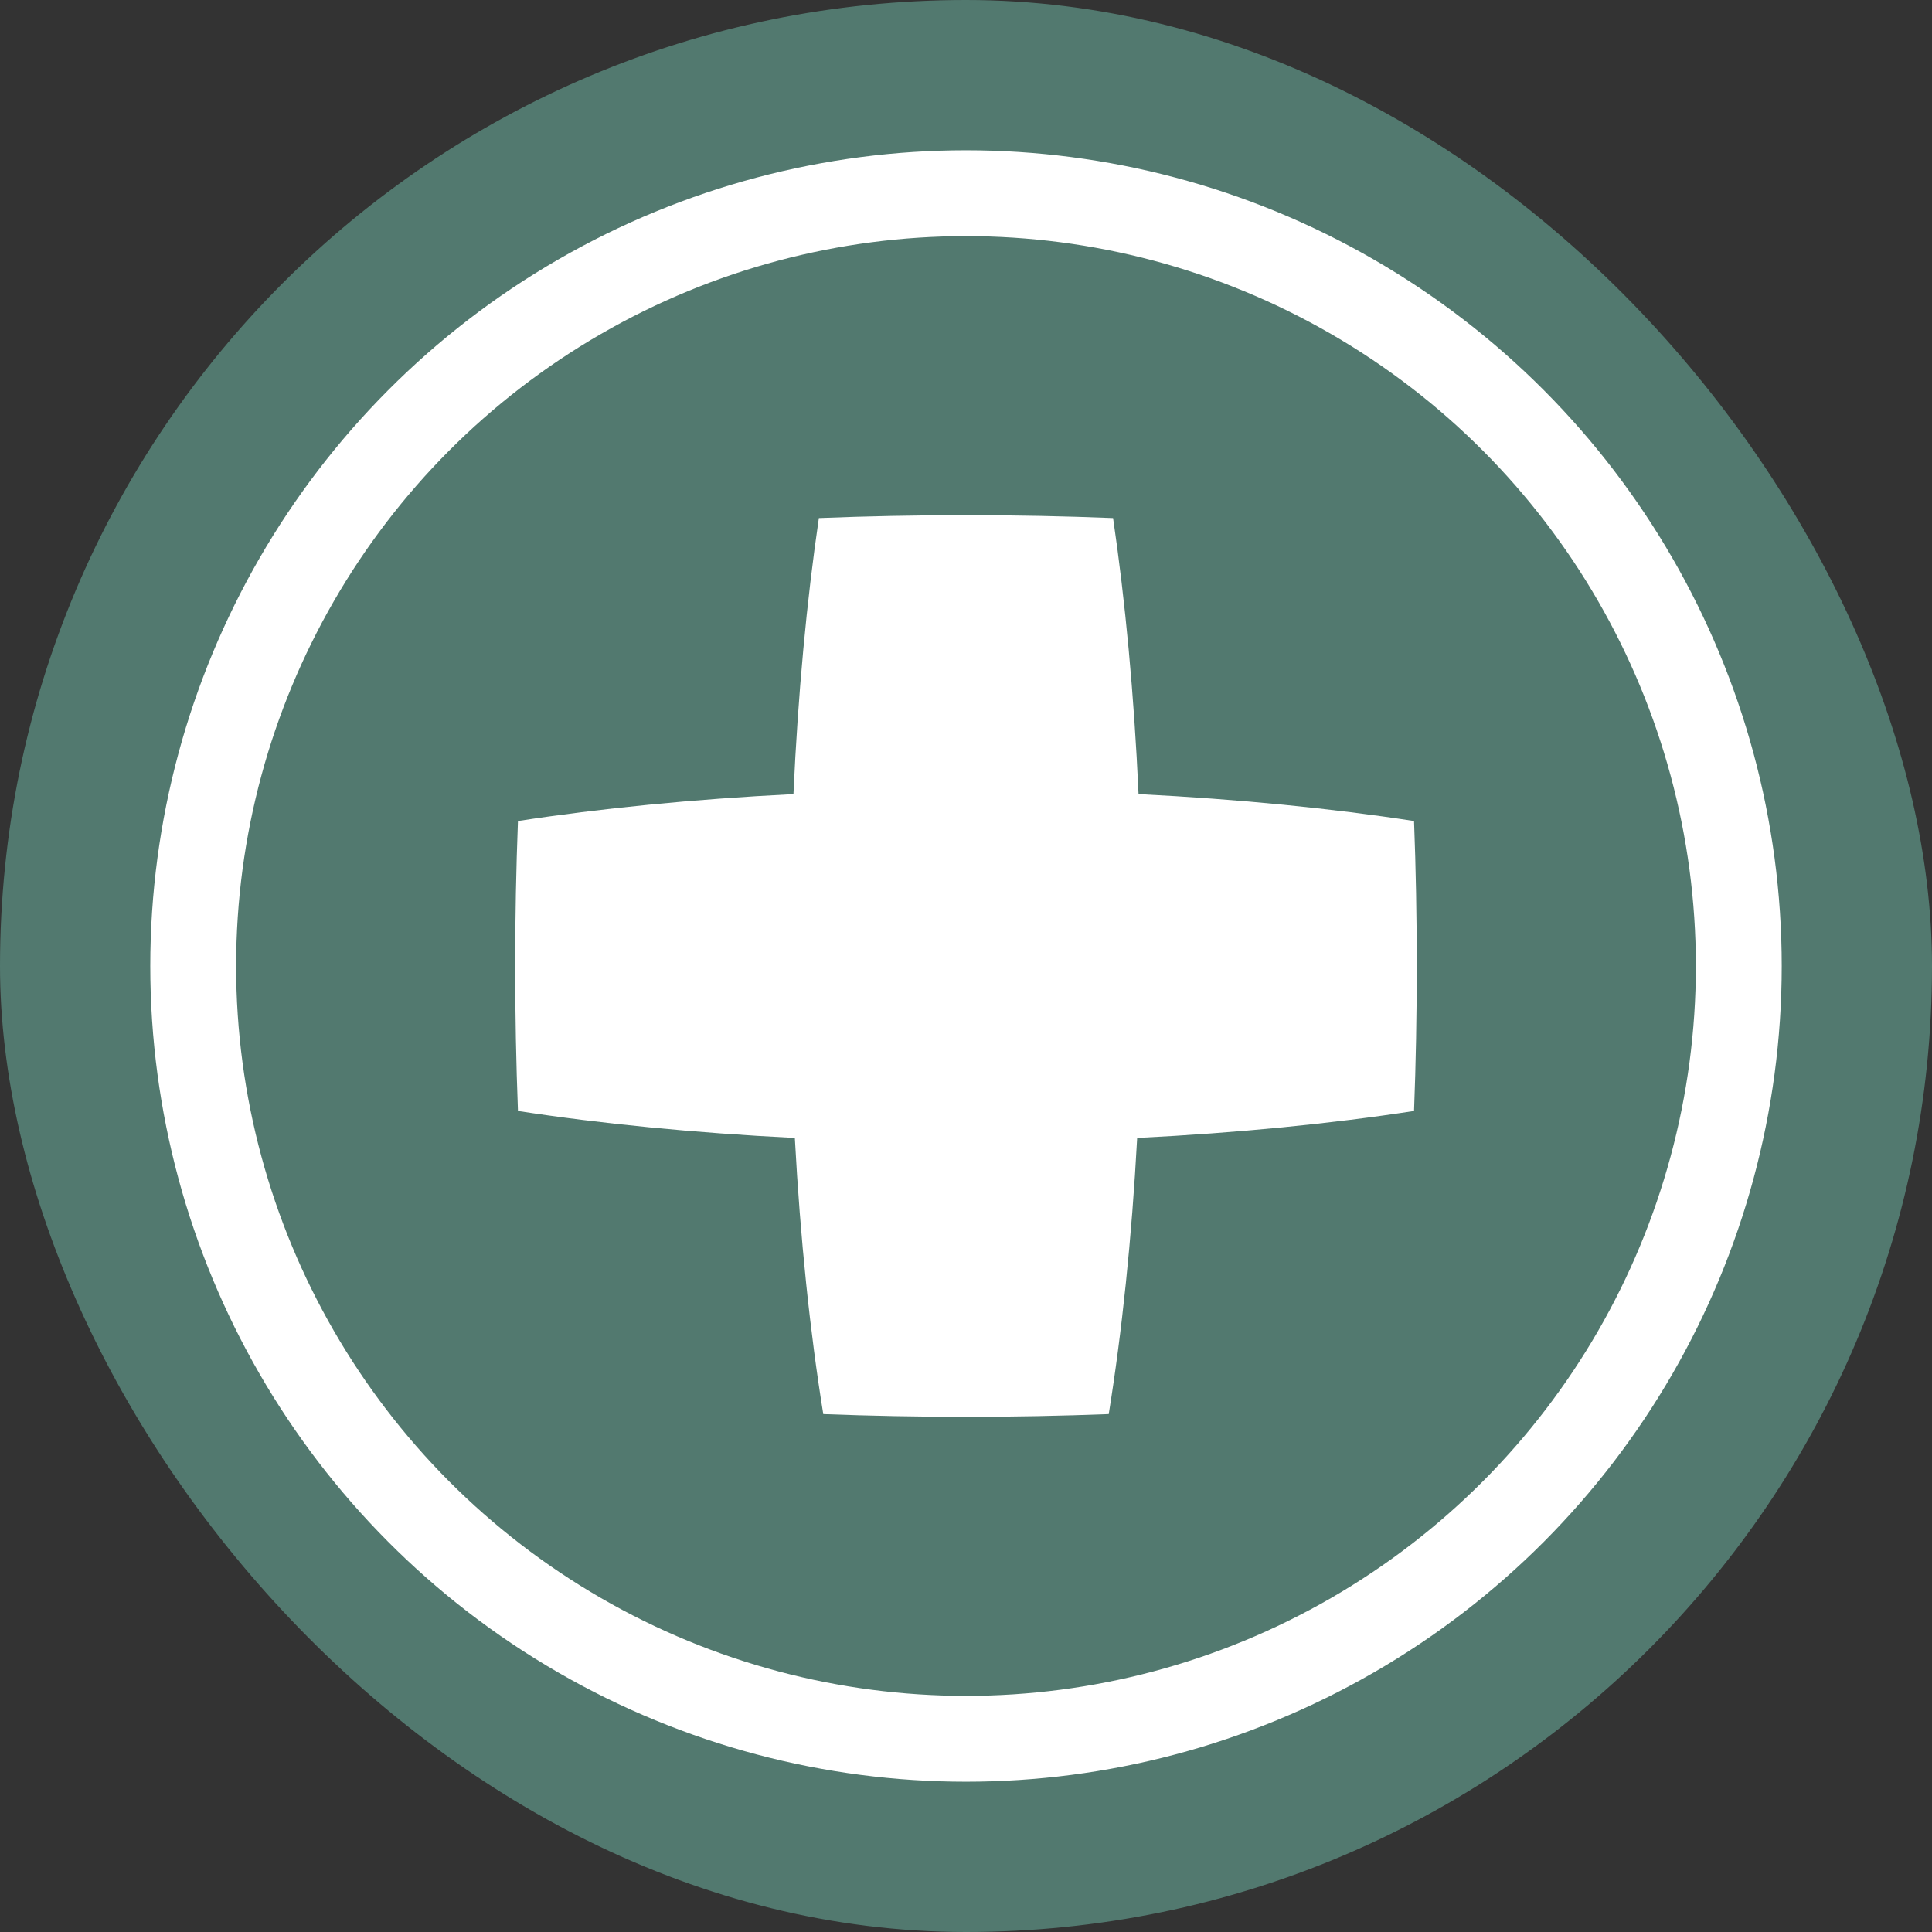
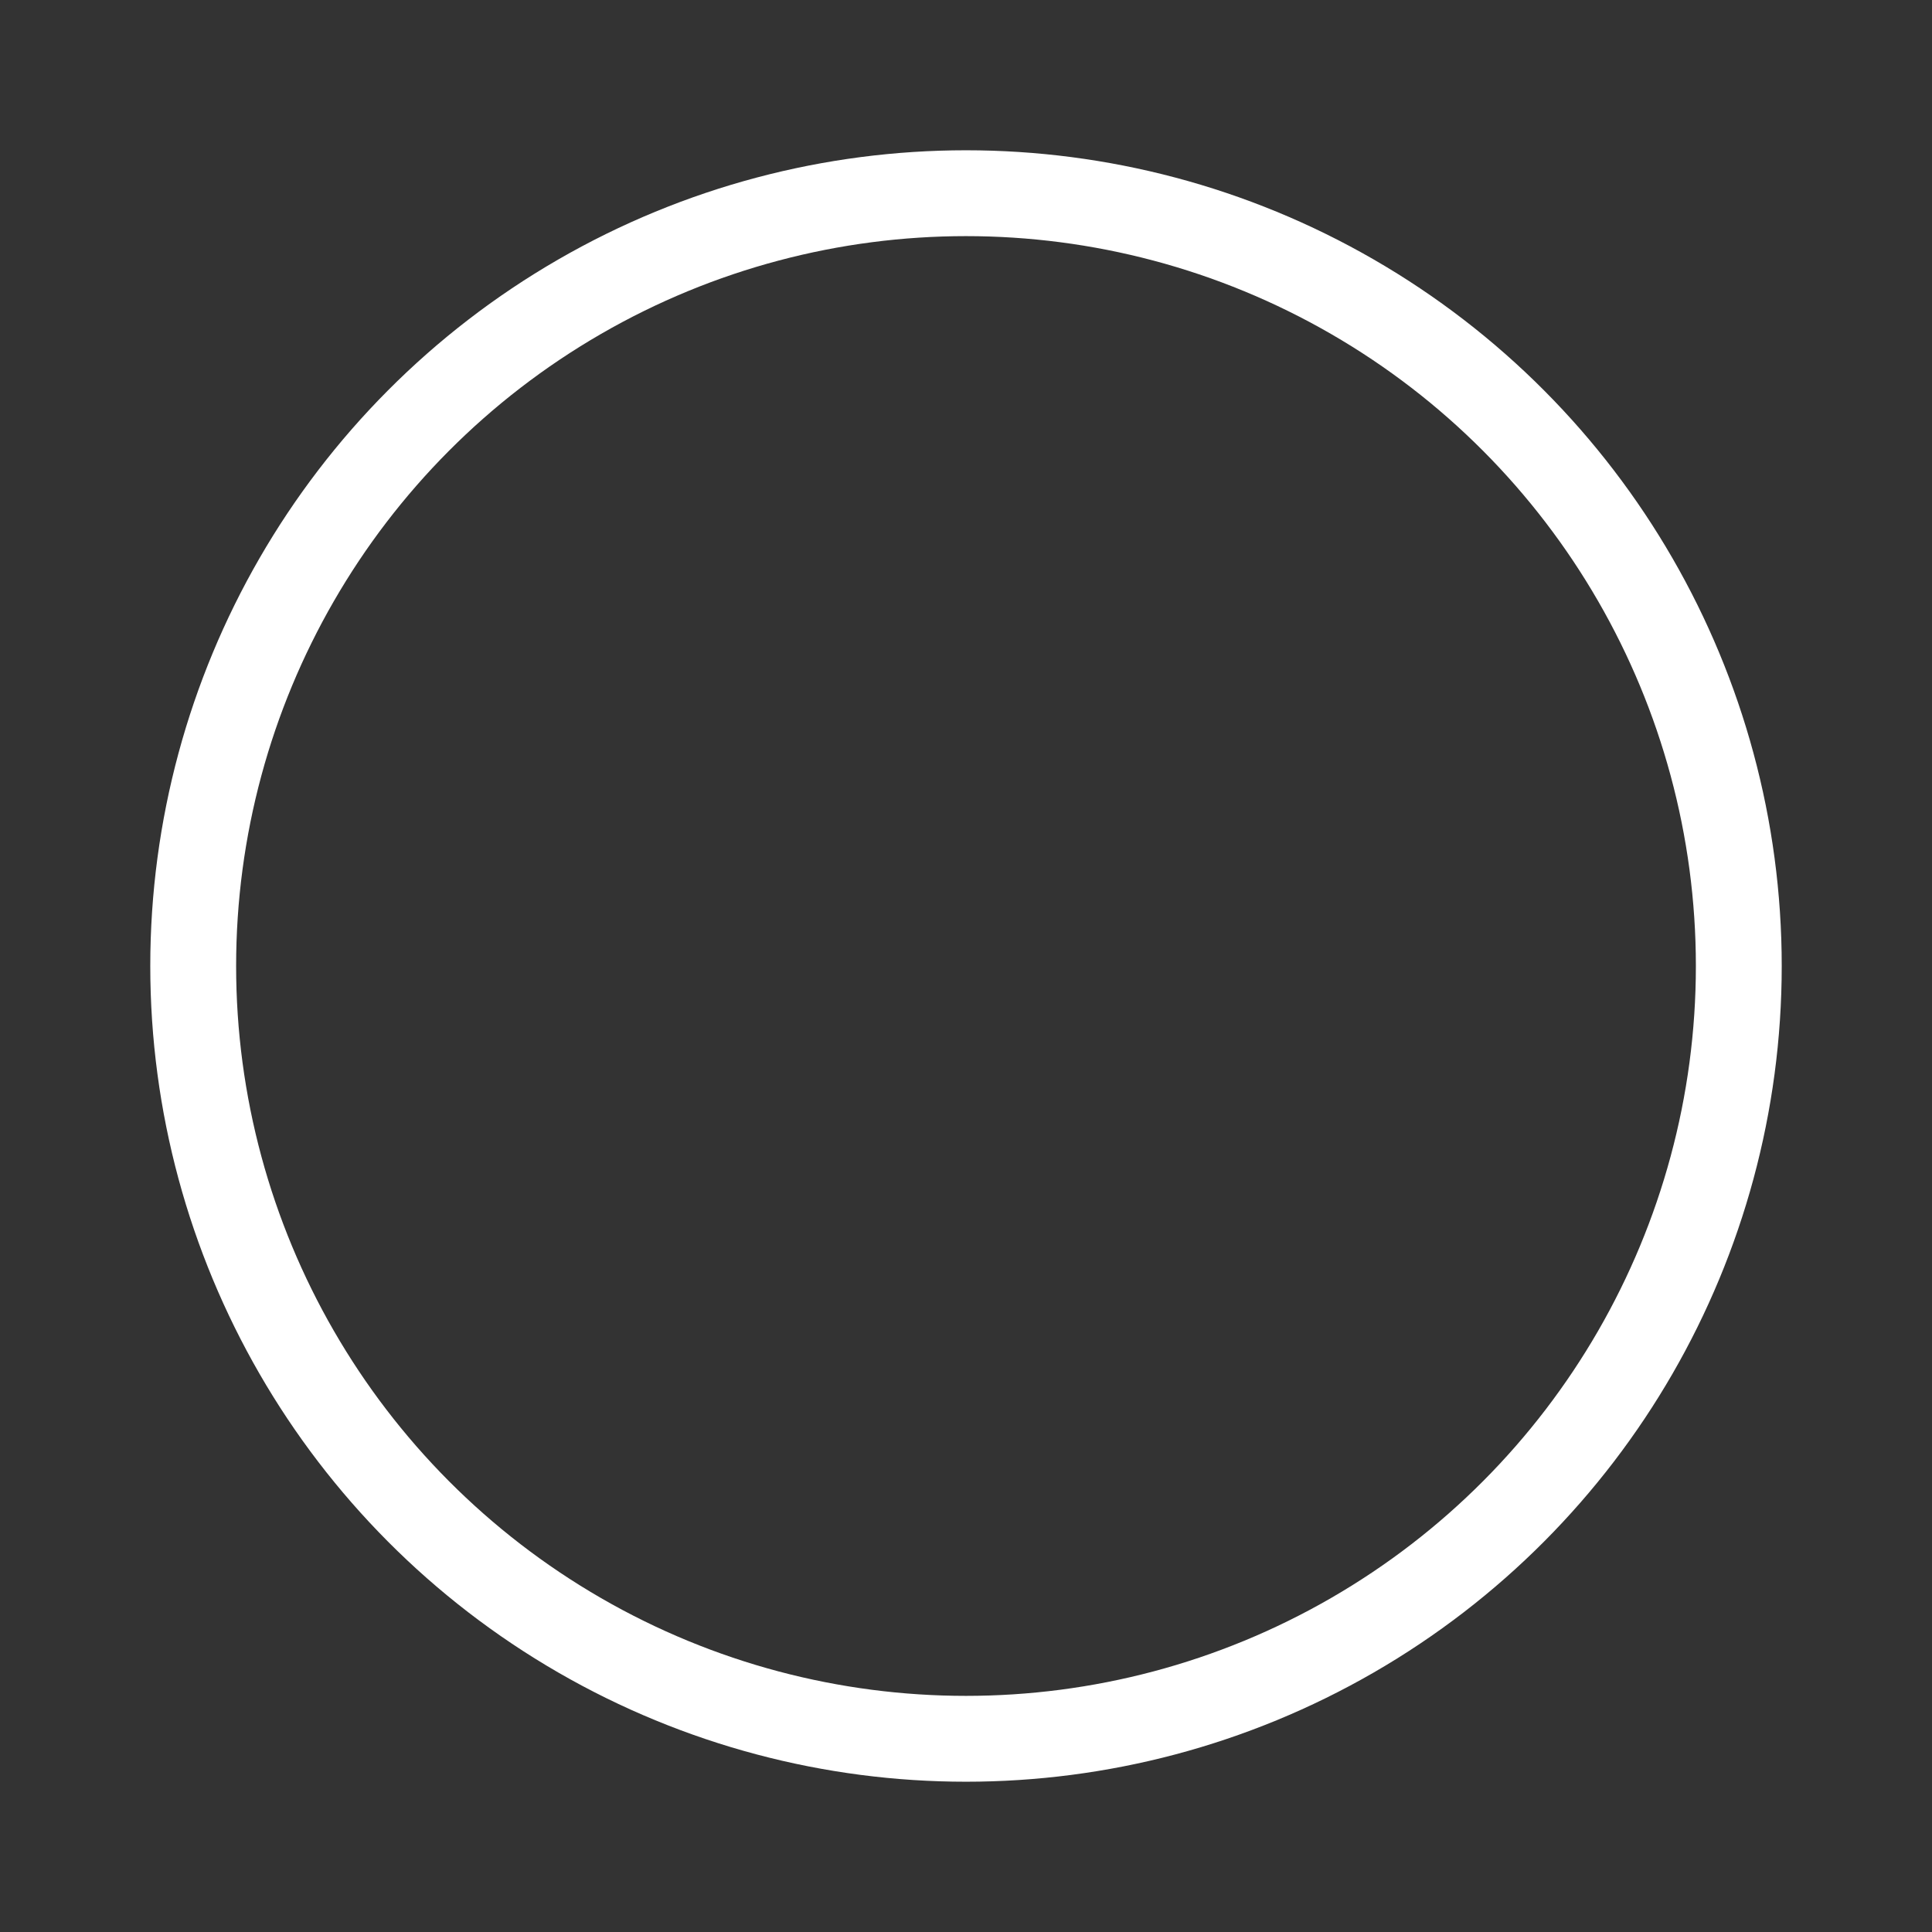
<svg xmlns="http://www.w3.org/2000/svg" width="32" height="32" viewBox="0 0 32 32" fill="none">
  <rect x="0" y="0" width="32" height="32" fill="#333333" stroke="none" />
-   <rect width="32" height="32" rx="16" fill="#52796F" />
-   <path d="M8.579 18.401C9.942 18.611 11.493 18.765 13.165 18.848C13.255 20.521 13.417 22.069 13.636 23.422C14.412 23.451 15.201 23.467 16 23.467C16.799 23.467 17.588 23.451 18.364 23.422C18.582 22.069 18.745 20.521 18.835 18.848C20.506 18.765 22.057 18.611 23.421 18.401C23.451 17.613 23.466 16.812 23.466 16C23.466 15.188 23.451 14.387 23.421 13.599C22.064 13.39 20.521 13.236 18.858 13.153C18.783 11.493 18.637 9.947 18.436 8.581C17.637 8.549 16.824 8.533 16 8.533C15.176 8.533 14.363 8.549 13.563 8.581C13.362 9.947 13.217 11.493 13.142 13.153C11.479 13.236 9.936 13.39 8.579 13.599C8.549 14.387 8.533 15.188 8.533 16C8.533 16.812 8.549 17.613 8.579 18.401Z" fill="white" />
  <circle cx="16" cy="16" r="12.8" stroke="white" stroke-width="1.422" />
</svg>